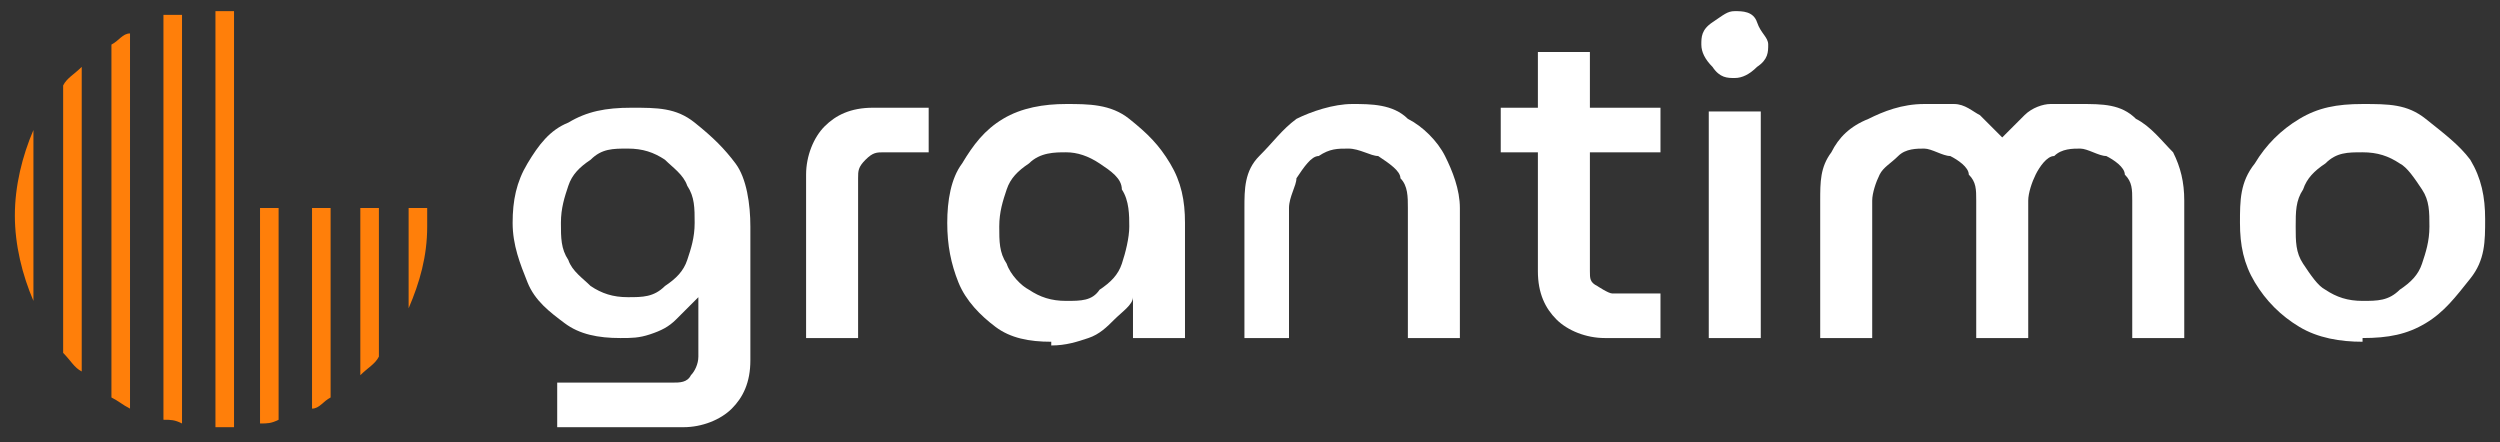
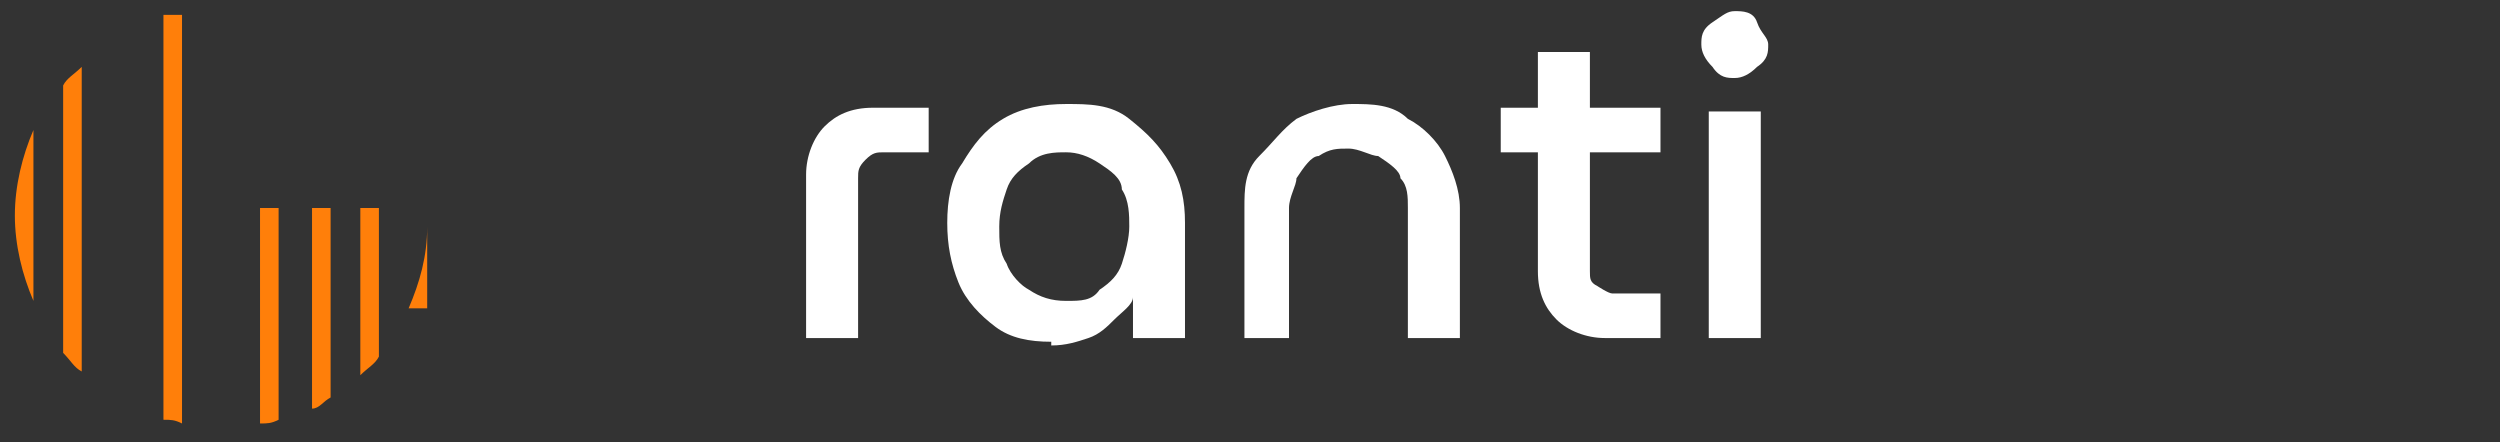
<svg xmlns="http://www.w3.org/2000/svg" id="Layer_1" width="67.3" height="11.9" version="1.1" viewBox="0 0 67.3 11.9">
  <rect x="0" y="0" width="67.3" height="11.9" fill="#333333" stroke="none" />
  <defs>
    <style>
      .st0 {
        fill: #fff;
      }

      .st1 {
        fill: #ff7f0a;
      }
    </style>
  </defs>
  <g>
-     <path class="st0" d="M15,11.5v-1.2h3.1c.2,0,.4,0,.5-.2.1-.1.2-.3.2-.5v-1.6h0c-.2.2-.4.4-.6.6-.2.2-.4.3-.7.4s-.5.1-.8.1c-.6,0-1.1-.1-1.5-.4-.4-.3-.8-.6-1-1.1s-.4-1-.4-1.6.1-1.1.4-1.6.6-.9,1.1-1.1c.5-.3,1-.4,1.7-.4s1.2,0,1.7.4.8.7,1.1,1.1c.3.4.4,1.1.4,1.7v3.6c0,.6-.2,1-.5,1.3s-.8.5-1.3.5c0,0-3.4,0-3.4,0ZM16.9,8c.4,0,.7,0,1-.3.3-.2.5-.4.6-.7s.2-.6.2-1,0-.7-.2-1c-.1-.3-.4-.5-.6-.7-.3-.2-.6-.3-1-.3s-.7,0-1,.3c-.3.2-.5.4-.6.7s-.2.6-.2,1,0,.7.2,1c.1.3.4.5.6.7.3.2.6.3,1,.3Z" />
    <path class="st0" d="M21.7,9.1v-4.4c0-.5.2-1,.5-1.3s.7-.5,1.3-.5h1.5v1.2h-1.2c-.2,0-.3,0-.5.2s-.2.3-.2.5v4.3s-1.4,0-1.4,0Z" />
    <path class="st0" d="M28.3,9.2c-.6,0-1.1-.1-1.5-.4-.4-.3-.8-.7-1-1.2s-.3-1-.3-1.6.1-1.2.4-1.6c.3-.5.6-.9,1.1-1.2s1.1-.4,1.7-.4,1.2,0,1.7.4.8.7,1.1,1.2.4,1,.4,1.6v3.1h-1.4v-1.1h0c0,.2-.3.4-.5.6-.2.2-.4.4-.7.5s-.6.2-1,.2h0ZM28.7,8.1c.4,0,.7,0,.9-.3.3-.2.5-.4.6-.7s.2-.7.2-1,0-.7-.2-1c0-.3-.3-.5-.6-.7s-.6-.3-.9-.3-.7,0-1,.3c-.3.2-.5.4-.6.7s-.2.6-.2,1,0,.7.2,1c.1.3.4.6.6.7.3.2.6.3,1,.3Z" />
    <path class="st0" d="M33.5,9.1v-3.5c0-.5,0-1,.4-1.4s.6-.7,1-1c.4-.2,1-.4,1.5-.4s1.1,0,1.5.4c.4.2.8.6,1,1s.4.9.4,1.4v3.5h-1.4v-3.5c0-.3,0-.6-.2-.8,0-.2-.3-.4-.6-.6-.2,0-.5-.2-.8-.2s-.5,0-.8.2c-.2,0-.4.3-.6.6,0,.2-.2.5-.2.8v3.5h-1.4s.2,0,.2,0Z" />
    <path class="st0" d="M40.4,4.1v-1.2h4.3v1.2h-4.3ZM43.2,9.1c-.5,0-1-.2-1.3-.5s-.5-.7-.5-1.3V1.4h1.4v5.9c0,.2,0,.3.2.4,0,0,.3.2.4.2h1.3v1.2h-1.5Z" />
    <path class="st0" d="M46.7,2.1c-.2,0-.4,0-.6-.3-.2-.2-.3-.4-.3-.6s0-.4.3-.6.4-.3.6-.3.5,0,.6.3.3.4.3.6,0,.4-.3.6c-.2.2-.4.3-.6.3ZM46,9.1V3h1.4v6.1h-1.4Z" />
-     <path class="st0" d="M49,9.1v-3.7c0-.5,0-.9.3-1.3.2-.4.5-.7,1-.9.4-.2.9-.4,1.5-.4h.8c.3,0,.5.2.7.3.2.2.4.4.6.6h0c.2-.2.4-.4.6-.6.2-.2.5-.3.7-.3h.8c.6,0,1.1,0,1.5.4.4.2.7.6,1,.9.2.4.3.8.3,1.3v3.7h-1.4v-3.7c0-.3,0-.5-.2-.7,0-.2-.3-.4-.5-.5-.2,0-.5-.2-.7-.2s-.5,0-.7.2c-.2,0-.4.3-.5.5s-.2.5-.2.7v3.7h-1.4v-3.7c0-.3,0-.5-.2-.7,0-.2-.3-.4-.5-.5-.2,0-.5-.2-.7-.2s-.5,0-.7.2-.4.3-.5.5-.2.5-.2.7v3.7h-1.4,0Z" />
-     <path class="st0" d="M63.6,9.2c-.6,0-1.2-.1-1.7-.4-.5-.3-.9-.7-1.2-1.2s-.4-1-.4-1.6,0-1.1.4-1.6c.3-.5.7-.9,1.2-1.2s1-.4,1.7-.4,1.2,0,1.7.4.9.7,1.2,1.1c.3.5.4,1,.4,1.6s0,1.1-.4,1.6c-.4.5-.7.9-1.2,1.2s-1,.4-1.7.4h0ZM63.6,8.1c.4,0,.7,0,1-.3.3-.2.5-.4.6-.7s.2-.6.2-1,0-.7-.2-1-.4-.6-.6-.7c-.3-.2-.6-.3-1-.3s-.7,0-1,.3c-.3.2-.5.4-.6.7-.2.3-.2.6-.2,1s0,.7.2,1,.4.6.6.7c.3.2.6.3,1,.3Z" />
  </g>
  <g>
    <path class="st1" d="M.9,8.2V3.5c-.3.7-.5,1.5-.5,2.3s.2,1.6.5,2.3h0Z" />
    <path class="st1" d="M1.7,9.5c.2.2.3.4.5.5V1.8c-.2.2-.4.3-.5.5v7.3h0Z" />
-     <path class="st1" d="M3,10.7c.2.1.3.2.5.3V.9c-.2,0-.3.2-.5.3v9.5Z" />
    <path class="st1" d="M4.4,11.3c.2,0,.3,0,.5.1V.4h-.5v10.7h0v.2Z" />
-     <path class="st1" d="M5.7,11.5h.6V.3h-.5v11.2h0Z" />
    <path class="st1" d="M7,11.4c.2,0,.3,0,.5-.1v-5.7h-.5v5.9h0Z" />
    <path class="st1" d="M8.4,11c.2,0,.3-.2.5-.3v-5.1h-.5v5.4Z" />
    <path class="st1" d="M9.7,10.1c.2-.2.4-.3.5-.5v-4h-.5v4.5Z" />
-     <path class="st1" d="M11,8.3c.3-.7.5-1.4.5-2.2v-.5h-.5v2.7Z" />
+     <path class="st1" d="M11,8.3c.3-.7.5-1.4.5-2.2v-.5v2.7Z" />
  </g>
</svg>